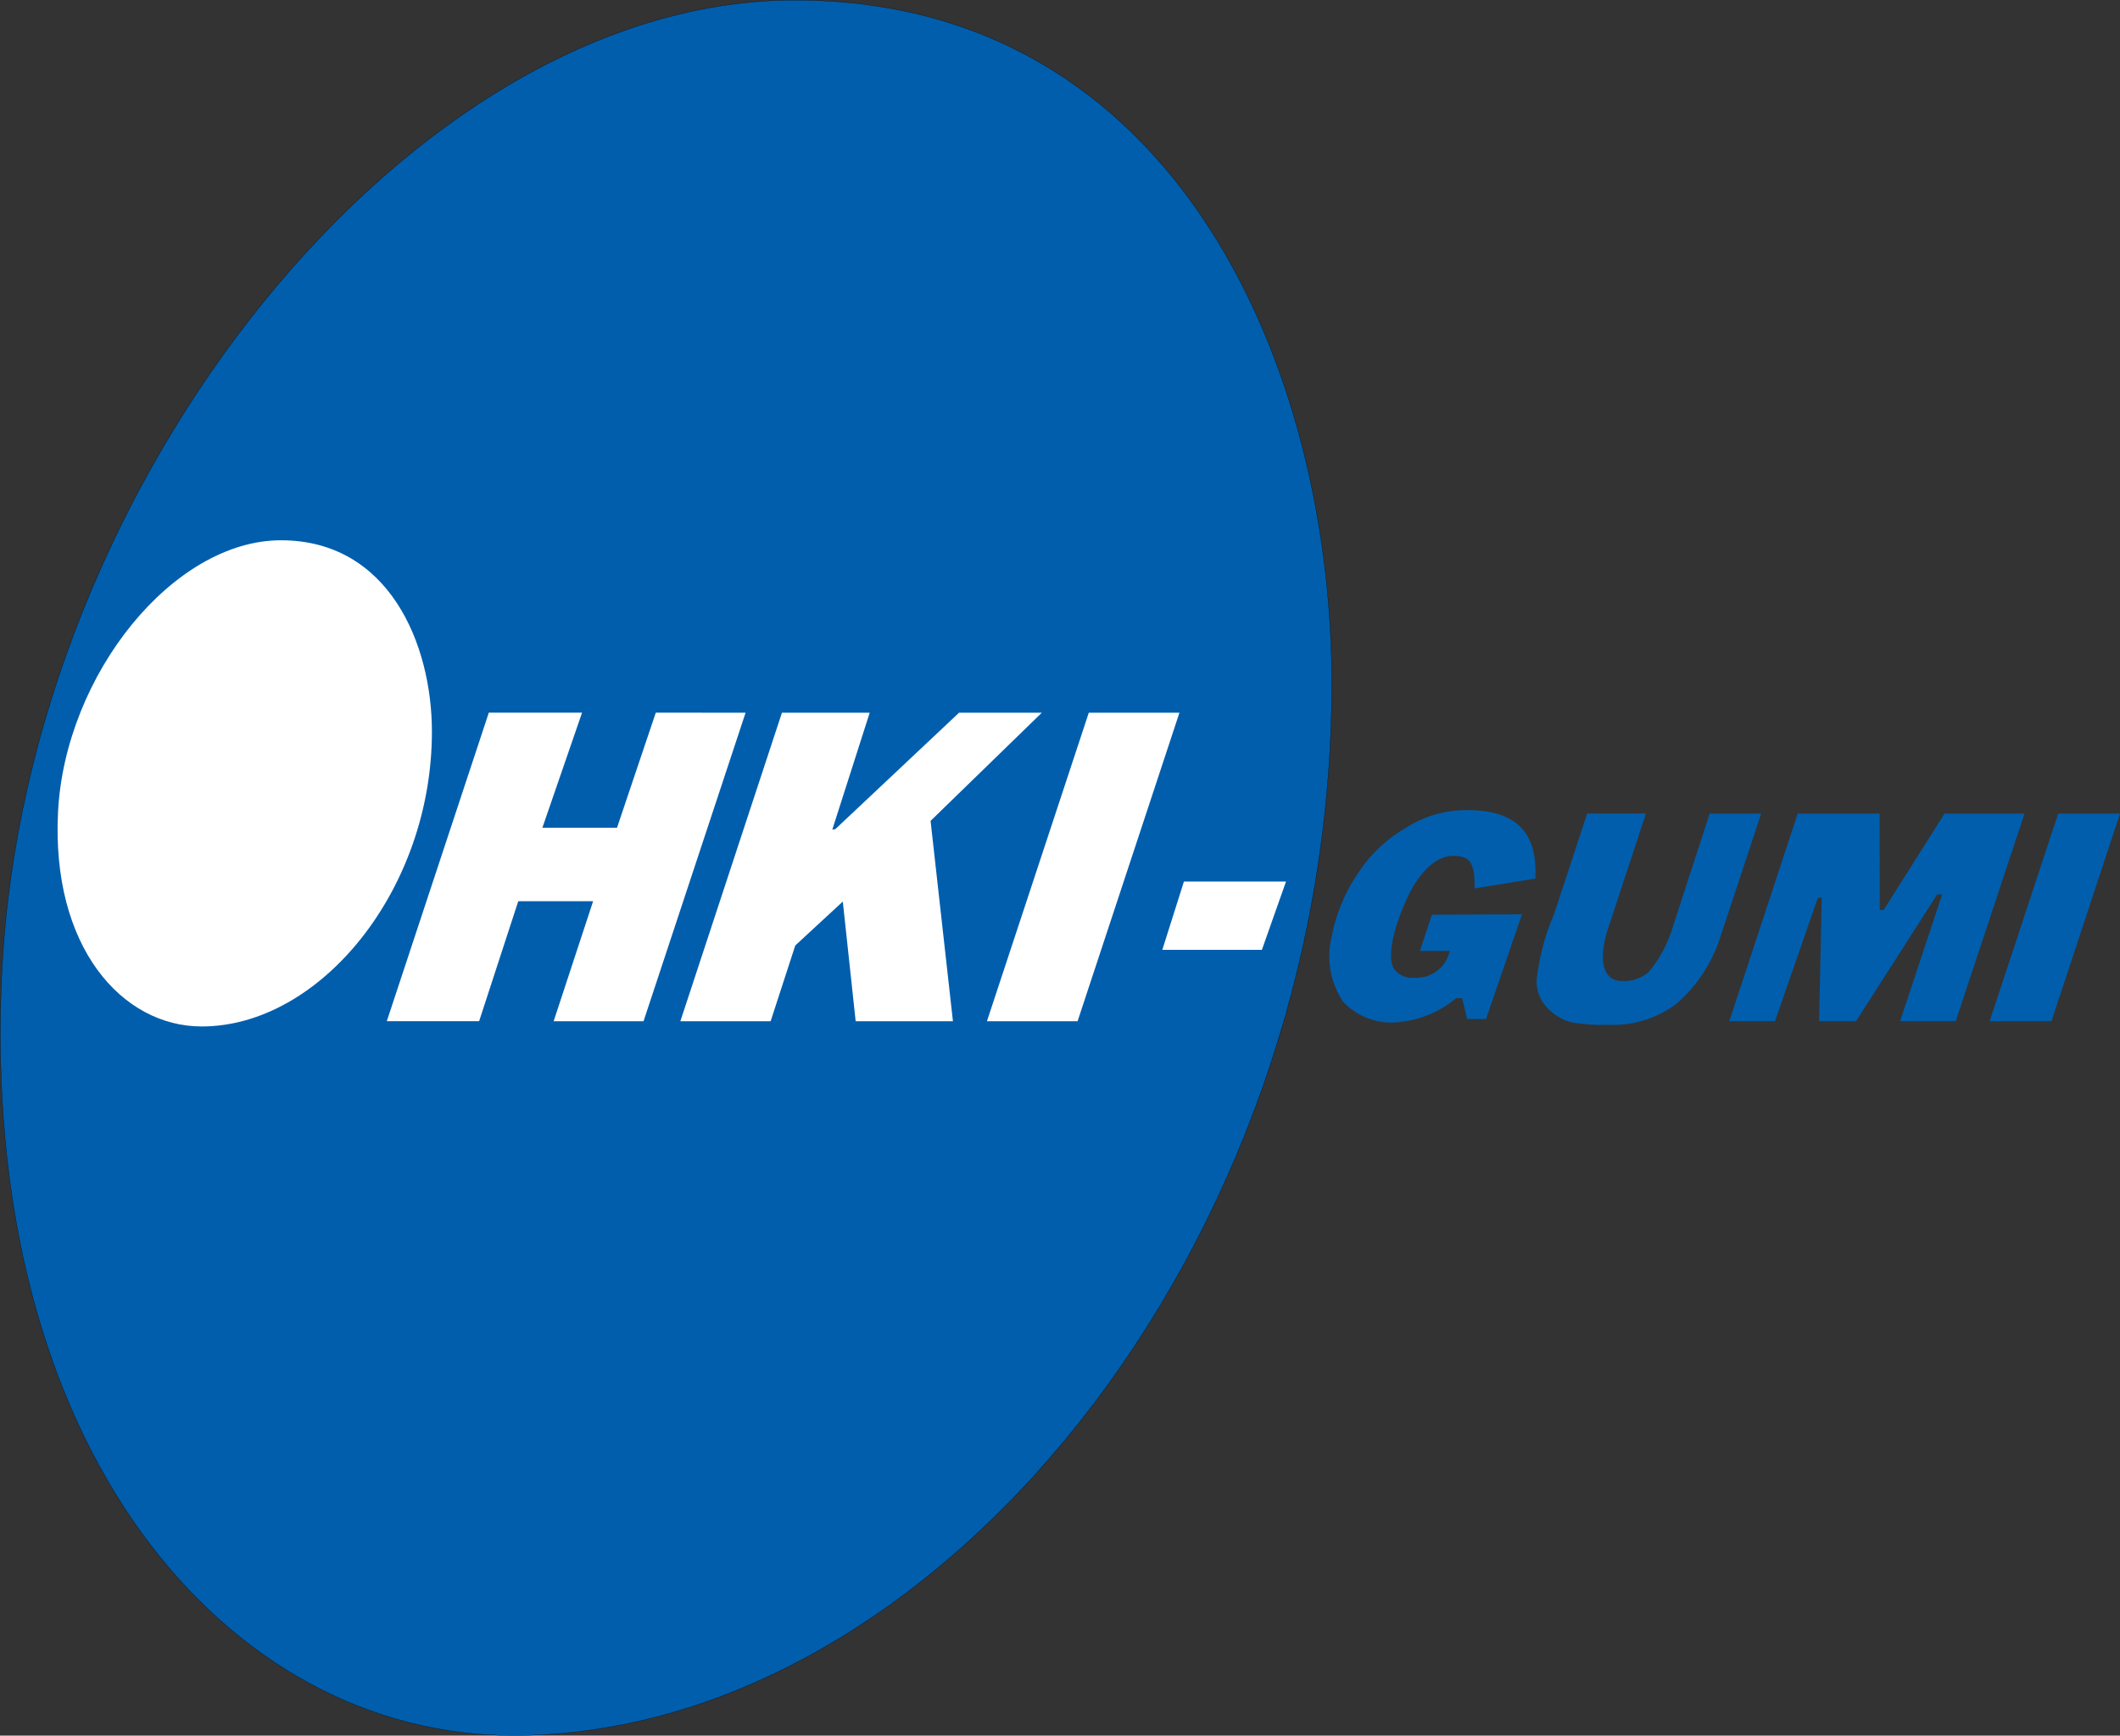
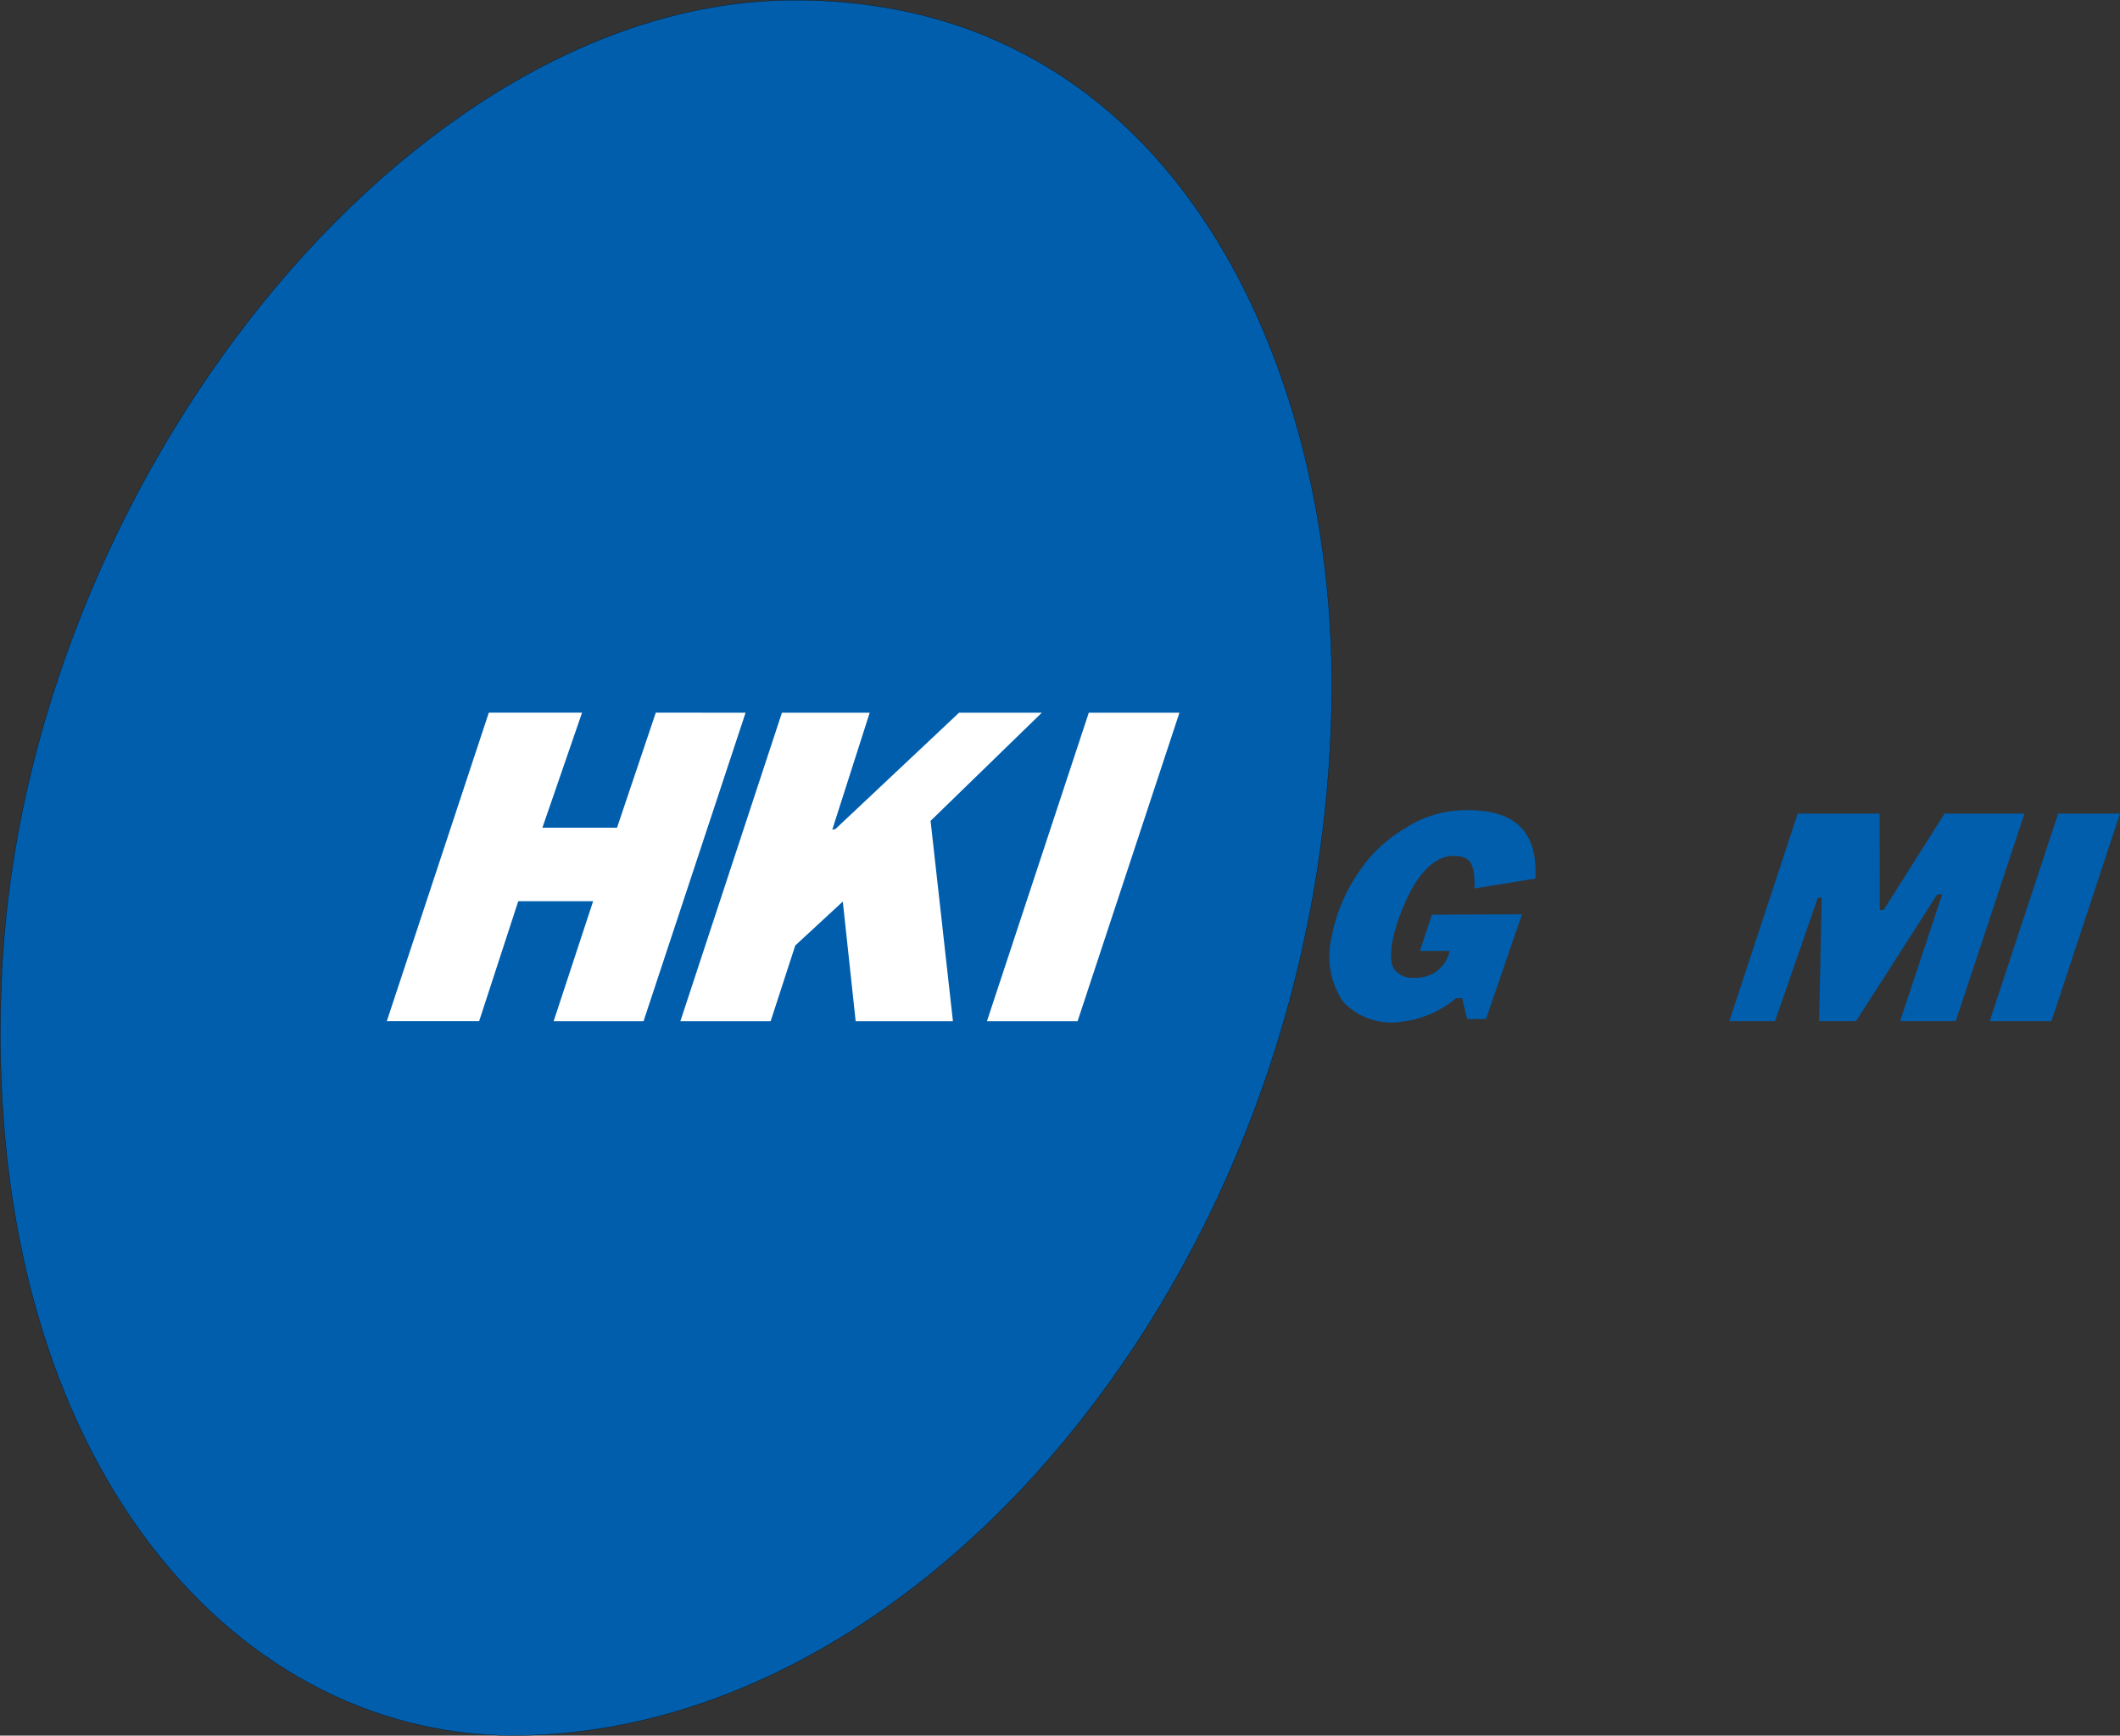
<svg xmlns="http://www.w3.org/2000/svg" width="90.623" height="74.185" viewBox="0 0 90.623 74.185">
  <rect x="0" y="0" width="90.623" height="74.185" fill="#333333" stroke="none" />
  <g id="グループ_82" data-name="グループ 82" transform="translate(0.017 0.005)">
    <g id="グループ_4" data-name="グループ 4" transform="translate(56.841 34.618)">
      <path id="パス_575" data-name="パス 575" d="M302.277,459.761l-2.6.421c.031-1.2-.261-1.39-.931-1.39s-1.4.621-1.942,1.79c-.778,1.683-.8,2.718-.558,3.051a.954.954,0,0,0,.87.364,1.442,1.442,0,0,0,1.5-1.146l-1.273,0,.513-1.547,3.85-.016-1.538,4.475h-.806l-.214-.89h-.259a4.417,4.417,0,0,1-2.325,1.006,2.834,2.834,0,0,1-2.494-.842,3.482,3.482,0,0,1-.5-2.788,7.264,7.264,0,0,1,1.165-2.774,6.045,6.045,0,0,1,2.014-1.887,4.727,4.727,0,0,1,2.6-.753C301.211,456.83,302.393,457.562,302.277,459.761Z" transform="translate(-293.504 -456.83)" fill="#005ead" />
-       <path id="パス_576" data-name="パス 576" d="M327.777,457.253l-1.771,5.352a6.27,6.27,0,0,1-1.851,2.776,4.47,4.47,0,0,1-2.941.9,7.684,7.684,0,0,1-1.523-.1,2.136,2.136,0,0,1-1.066-.636,1.648,1.648,0,0,1-.45-1.12,9.71,9.71,0,0,1,.75-2.873l1.413-4.3h2.514l-1.645,4.995a4.389,4.389,0,0,0-.169.744c-.1.7.044,1.422.807,1.422a1.614,1.614,0,0,0,1.131-.395A5.438,5.438,0,0,0,324,462.1l1.575-4.843Z" transform="translate(-309.351 -457.102)" fill="#005ead" />
      <path id="パス_577" data-name="パス 577" d="M353.819,457.253l-2.941,8.875H348.5l1.8-5.421h-.211l-3.472,5.421h-1.578l.112-5.278h-.165l-1.833,5.278H341.2l2.925-8.875h3.5l.007,4.122h.165l2.605-4.122Z" transform="translate(-324.136 -457.102)" fill="#005ead" />
      <path id="パス_578" data-name="パス 578" d="M377.893,457.253l-2.93,8.875h-2.642l2.93-8.875Z" transform="translate(-344.128 -457.102)" fill="#005ead" />
    </g>
    <path id="パス_579" data-name="パス 579" d="M191.511,389.258c0,24.158-17.02,44.97-35,44.97-12.113,0-22.892-12.114-21.843-32.738,1.061-20.867,17.474-41.437,33.886-41.437C184.929,360.052,191.511,375.875,191.511,389.258Z" transform="translate(-134.6 -360.052)" fill="#005ead" stroke="#000" stroke-miterlimit="10" stroke-width="0.01" />
    <g id="グループ_5" data-name="グループ 5" transform="translate(2.443 23.087)">
      <path id="パス_580" data-name="パス 580" d="M196.113,445.2l-4.362,13.187h-3.843l1.688-5.131h-3.2l-1.673,5.129h-3.947l4.361-13.187h3.986l-1.695,4.916h3.19l1.657-4.917Z" transform="translate(-166.702 -437.828)" fill="#fff" />
      <path id="パス_581" data-name="パス 581" d="M231.309,445.2l-4.755,4.623.956,8.564h-4.158l-.55-5.116-2.032,1.878-1.053,3.238h-3.859L220.2,445.2h3.752l-1.6,5,.133-.027,5.287-4.974Z" transform="translate(-189.235 -437.828)" fill="#fff" />
      <path id="パス_582" data-name="パス 582" d="M260.722,445.2l-4.354,13.187h-3.875l4.354-13.187Z" transform="translate(-212.765 -437.828)" fill="#fff" />
-       <path id="パス_583" data-name="パス 583" d="M278.739,465.376l-1.031,2.918h-4.257l.924-2.918Z" transform="translate(-226.226 -450.788)" fill="#fff" />
-       <path id="パス_584" data-name="パス 584" d="M157.432,432.775c0,6.768-4.786,12.6-9.84,12.6-3.406,0-6.437-3.394-6.142-9.172.3-5.846,4.913-11.609,9.528-11.609S157.432,429.026,157.432,432.775Z" transform="translate(-141.429 -424.593)" fill="#fff" />
    </g>
  </g>
</svg>